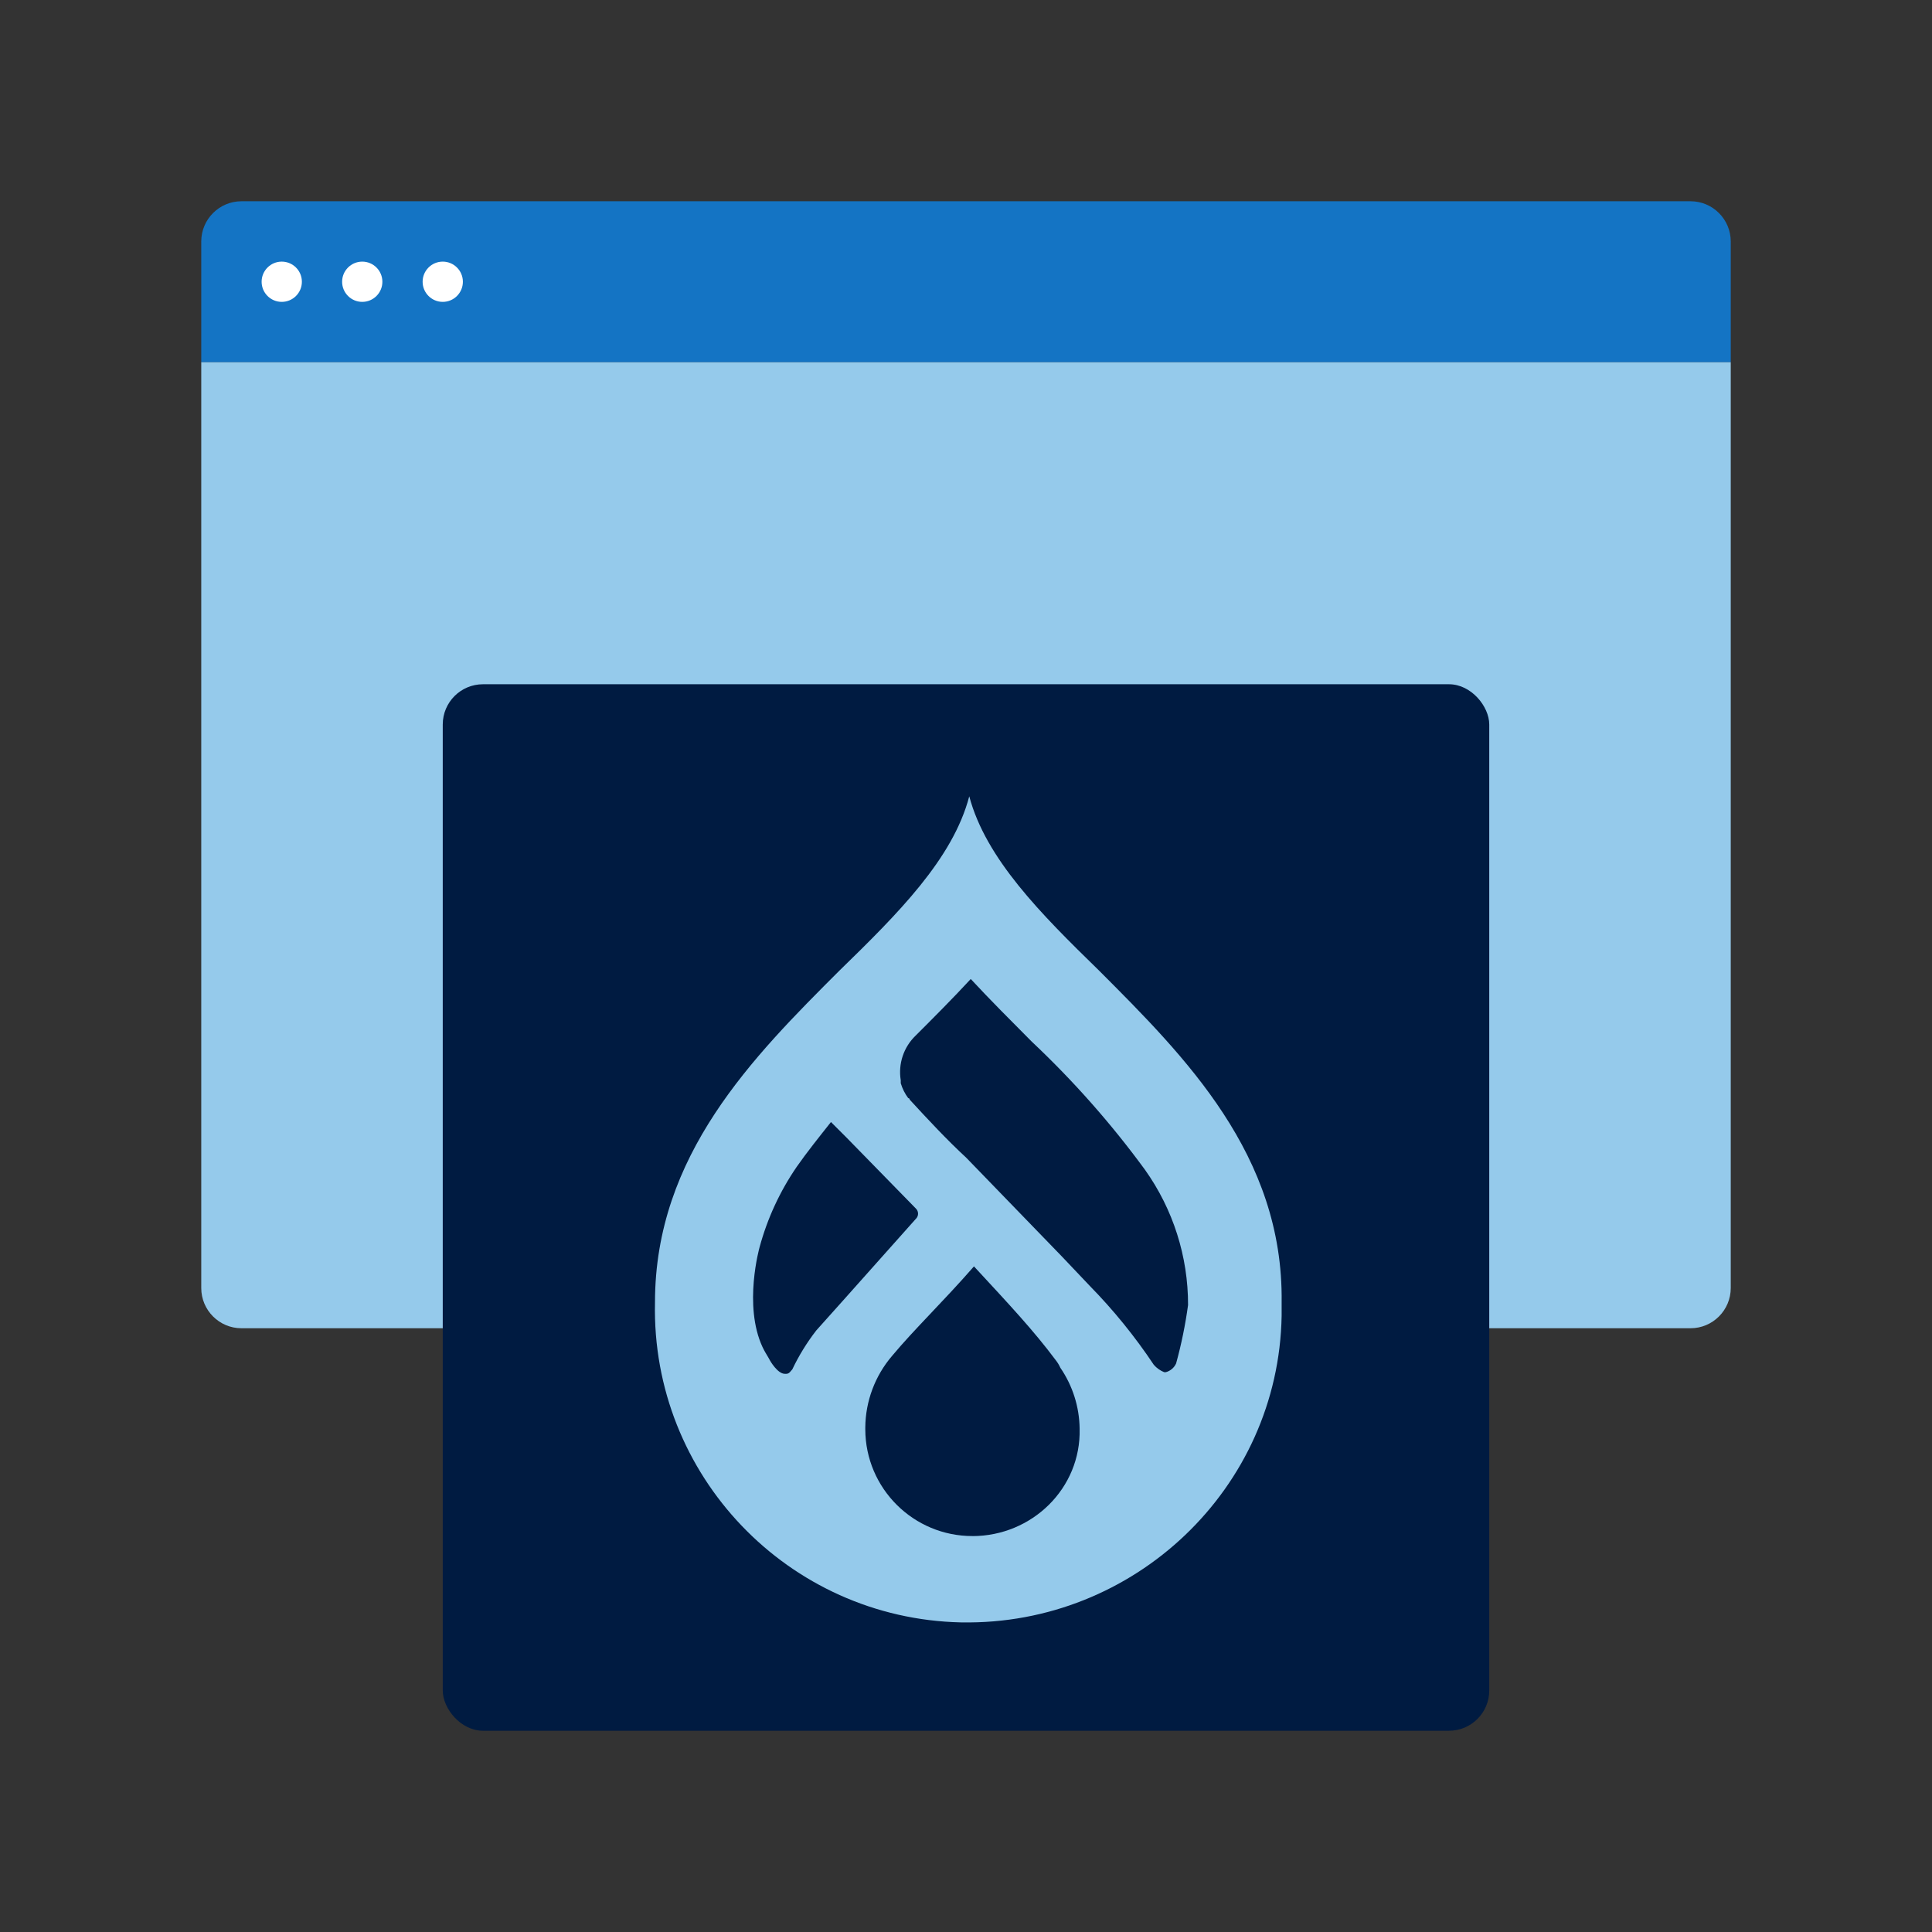
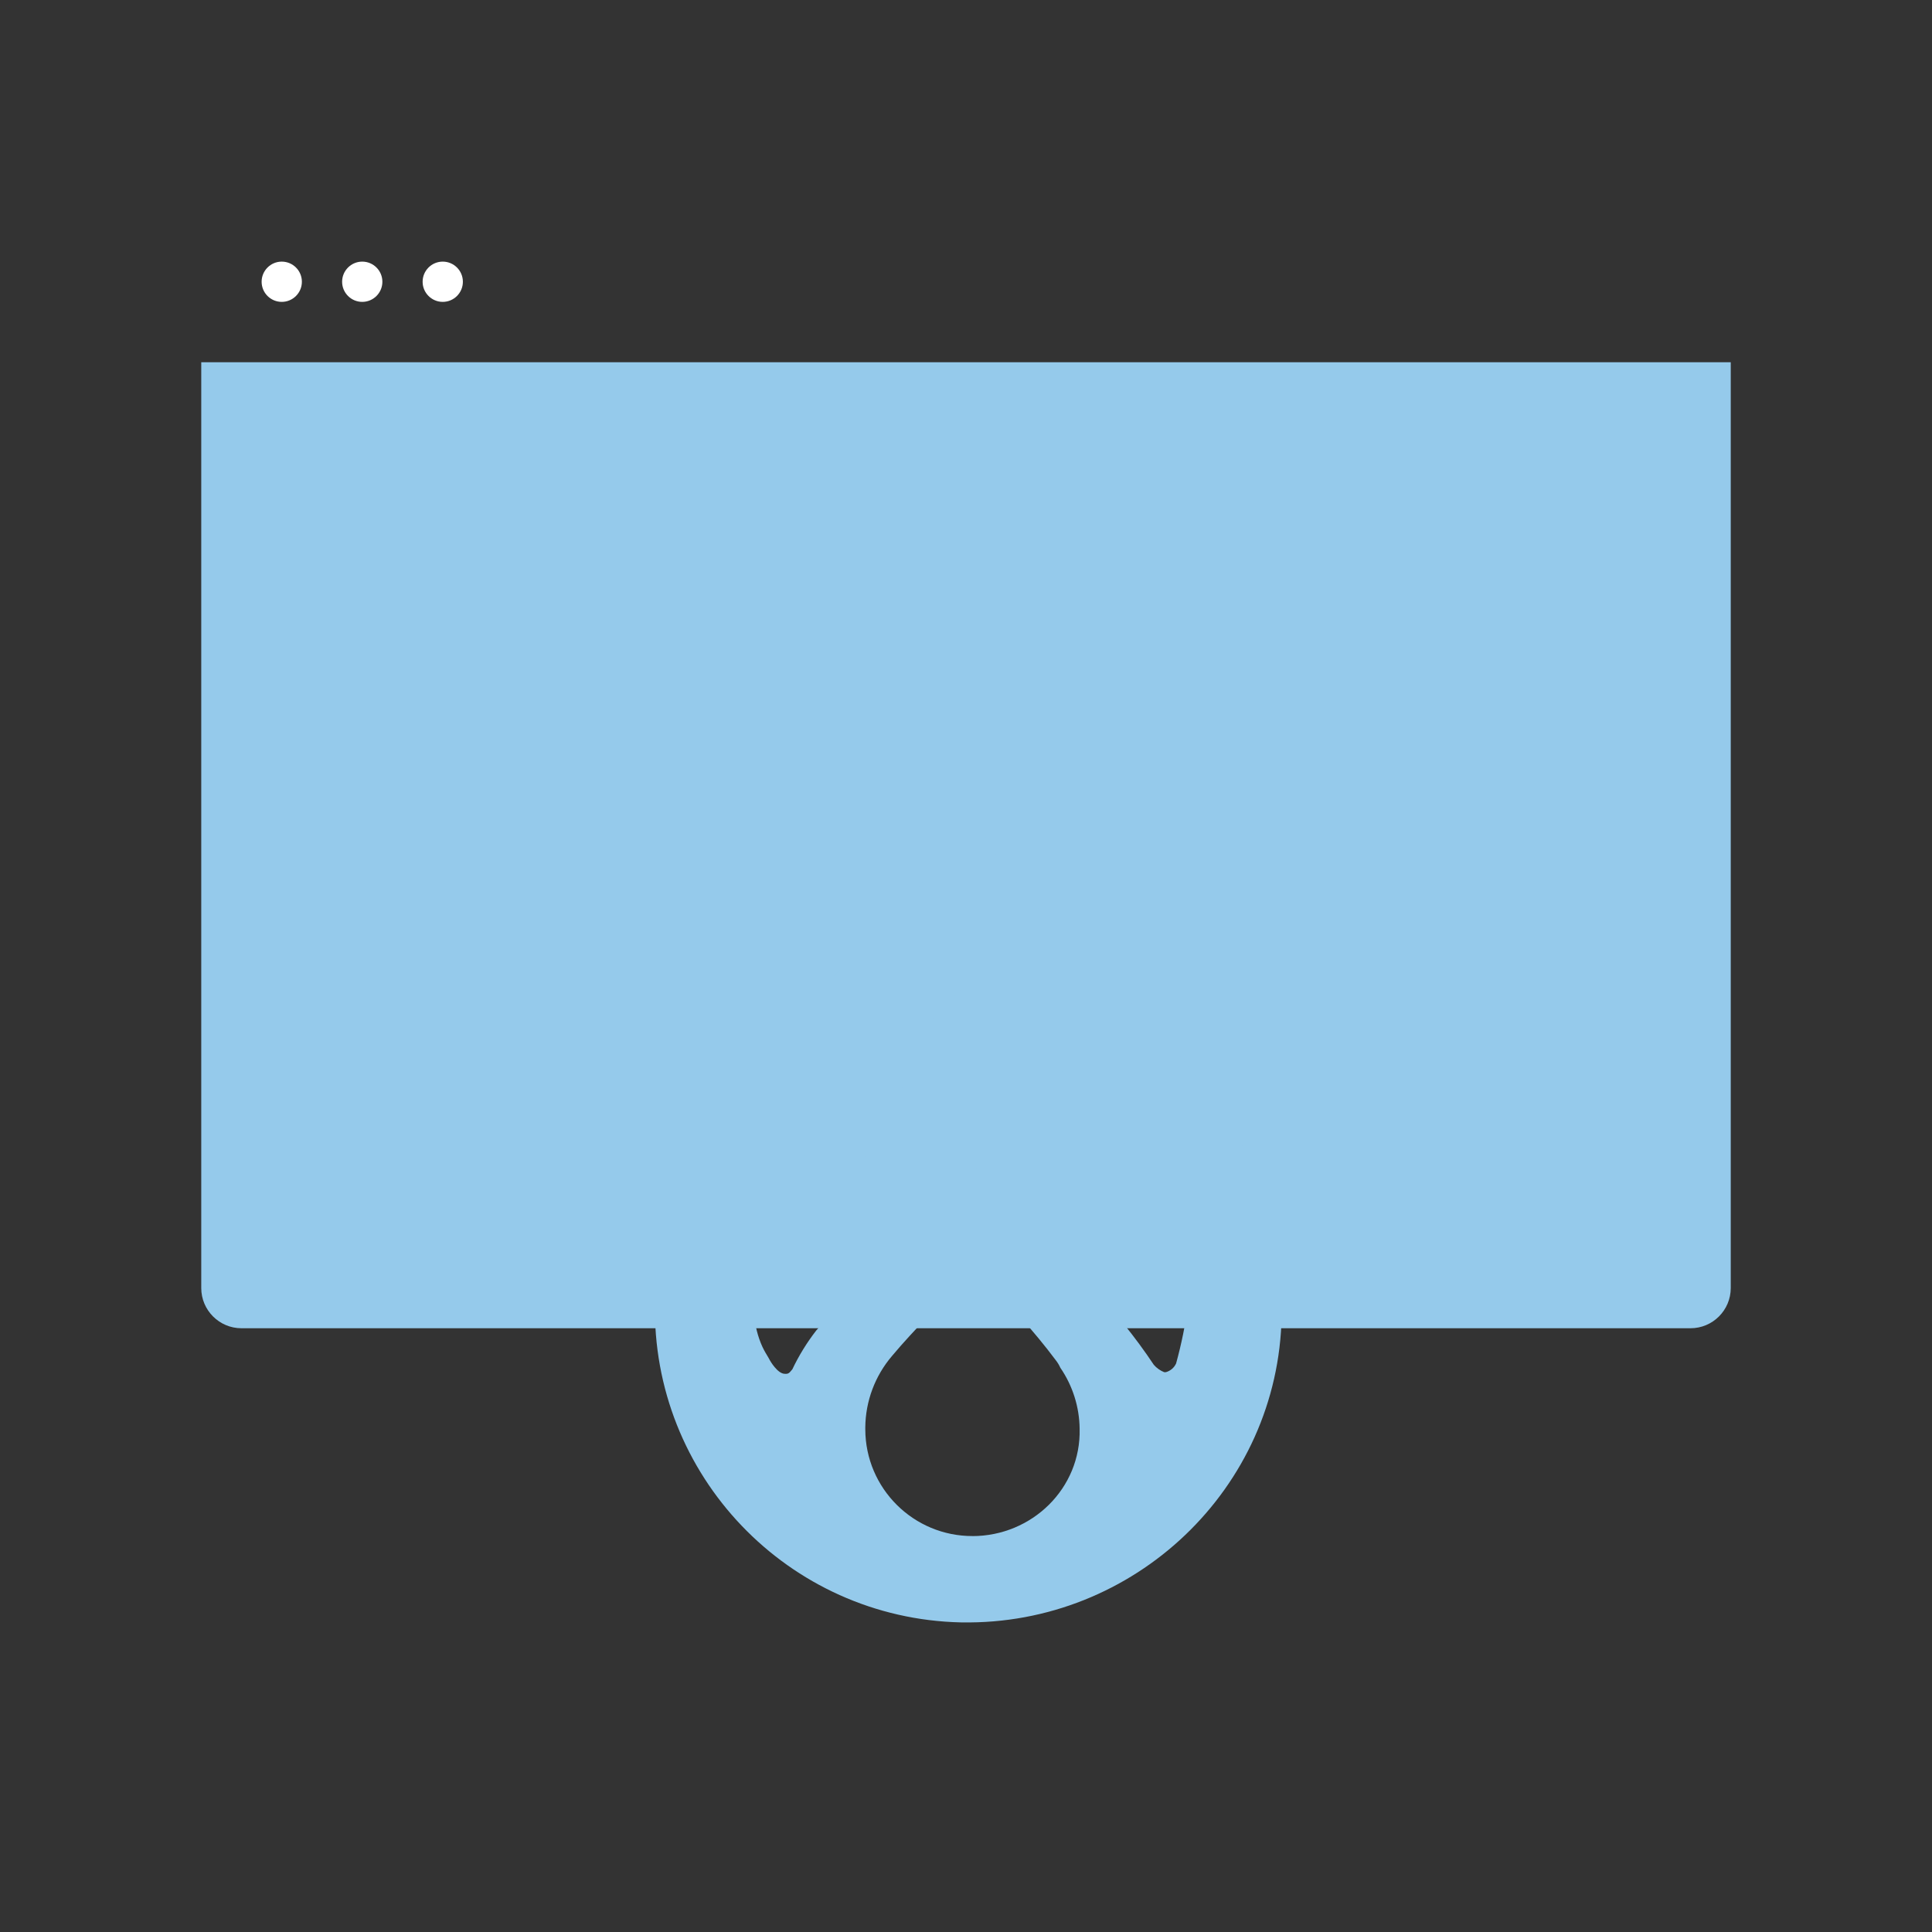
<svg xmlns="http://www.w3.org/2000/svg" id="Icon_export" viewBox="0 0 48 48">
  <rect x="0" y="0" width="48" height="48" fill="#333333" stroke="none" />
-   <path d="m5,6c0-.552.448-1,1-1h36c.552,0,1,.448,1,1v3H5v-3Z" style="fill:#1474c4;" />
  <path d="m5,9h38v23c0,.552-.448,1-1,1H6c-.552,0-1-.448-1-1V9Z" style="fill:#95caeb;" />
  <path d="m6.5,7c0-.276.224-.5.5-.5s.5.224.5.5-.224.5-.5.5-.5-.224-.5-.5Zm4.5.5c.276,0,.5-.224.5-.5s-.224-.5-.5-.5-.5.224-.5.5.224.5.5.5Zm-2,0c.276,0,.5-.224.5-.5s-.224-.5-.5-.5-.5.224-.5.5.224.5.5.5Z" style="fill:#fff;" />
-   <rect x="11" y="17" width="26" height="26" rx="1" ry="1" style="fill:#001b41;" />
  <path d="m27.303,24.111c-1.444-1.406-2.811-2.778-3.222-4.327-.407,1.556-1.778,2.921-3.222,4.327-2.146,2.144-4.586,4.586-4.586,8.247-.096,4.294,3.308,7.854,7.602,7.95.005,0,.011,0,.016,0,4.29.074,7.877-3.328,7.951-7.618v-.333c.047-3.662-2.398-6.103-4.539-8.246Zm-7.027,8.949c-.231.298-.429.62-.591.961-.038.038-.074.111-.148.111h-.038c-.184,0-.37-.333-.37-.333h0c-.037-.074-.111-.186-.148-.259l-.037-.074c-.481-1.036-.073-2.478-.073-2.478h0c.193-.714.505-1.39.924-2,.259-.37.556-.74.85-1.111l.37.369,1.738,1.778c.071.067.075.18.008.251-.002.003-.005.005-.008.008l-1.812,2.033h0l-.666.744Zm3.889,5.103c-1.468.004-2.663-1.182-2.667-2.651,0-.016,0-.033,0-.049.006-.653.242-1.282.667-1.778.556-.667,1.257-1.333,2.033-2.222.889.961,1.479,1.59,2.034,2.333.045.057.082.119.111.184.307.447.474.975.48,1.517.038,1.479-1.183,2.667-2.667,2.667h.008Zm5.057-4.293h0c-.048.109-.143.191-.259.222h-.038c-.1-.04-.189-.103-.259-.184h0c-.468-.702-1-1.358-1.59-1.96l-.702-.74-2.367-2.444c-.481-.444-.962-.961-1.406-1.444,0-.02-.015-.036-.034-.037,0,0-.002,0-.002,0-.083-.111-.146-.237-.186-.37v-.073c-.067-.409.071-.824.37-1.111.444-.444.924-.924,1.369-1.406.48.518,1,1.036,1.516,1.556h0c1.033.972,1.974,2.037,2.811,3.181.7.982,1.075,2.159,1.072,3.364-.067.488-.165.971-.296,1.447Z" style="fill:#95caeb;" />
-   <rect width="48" height="48" style="fill:none;" />
</svg>